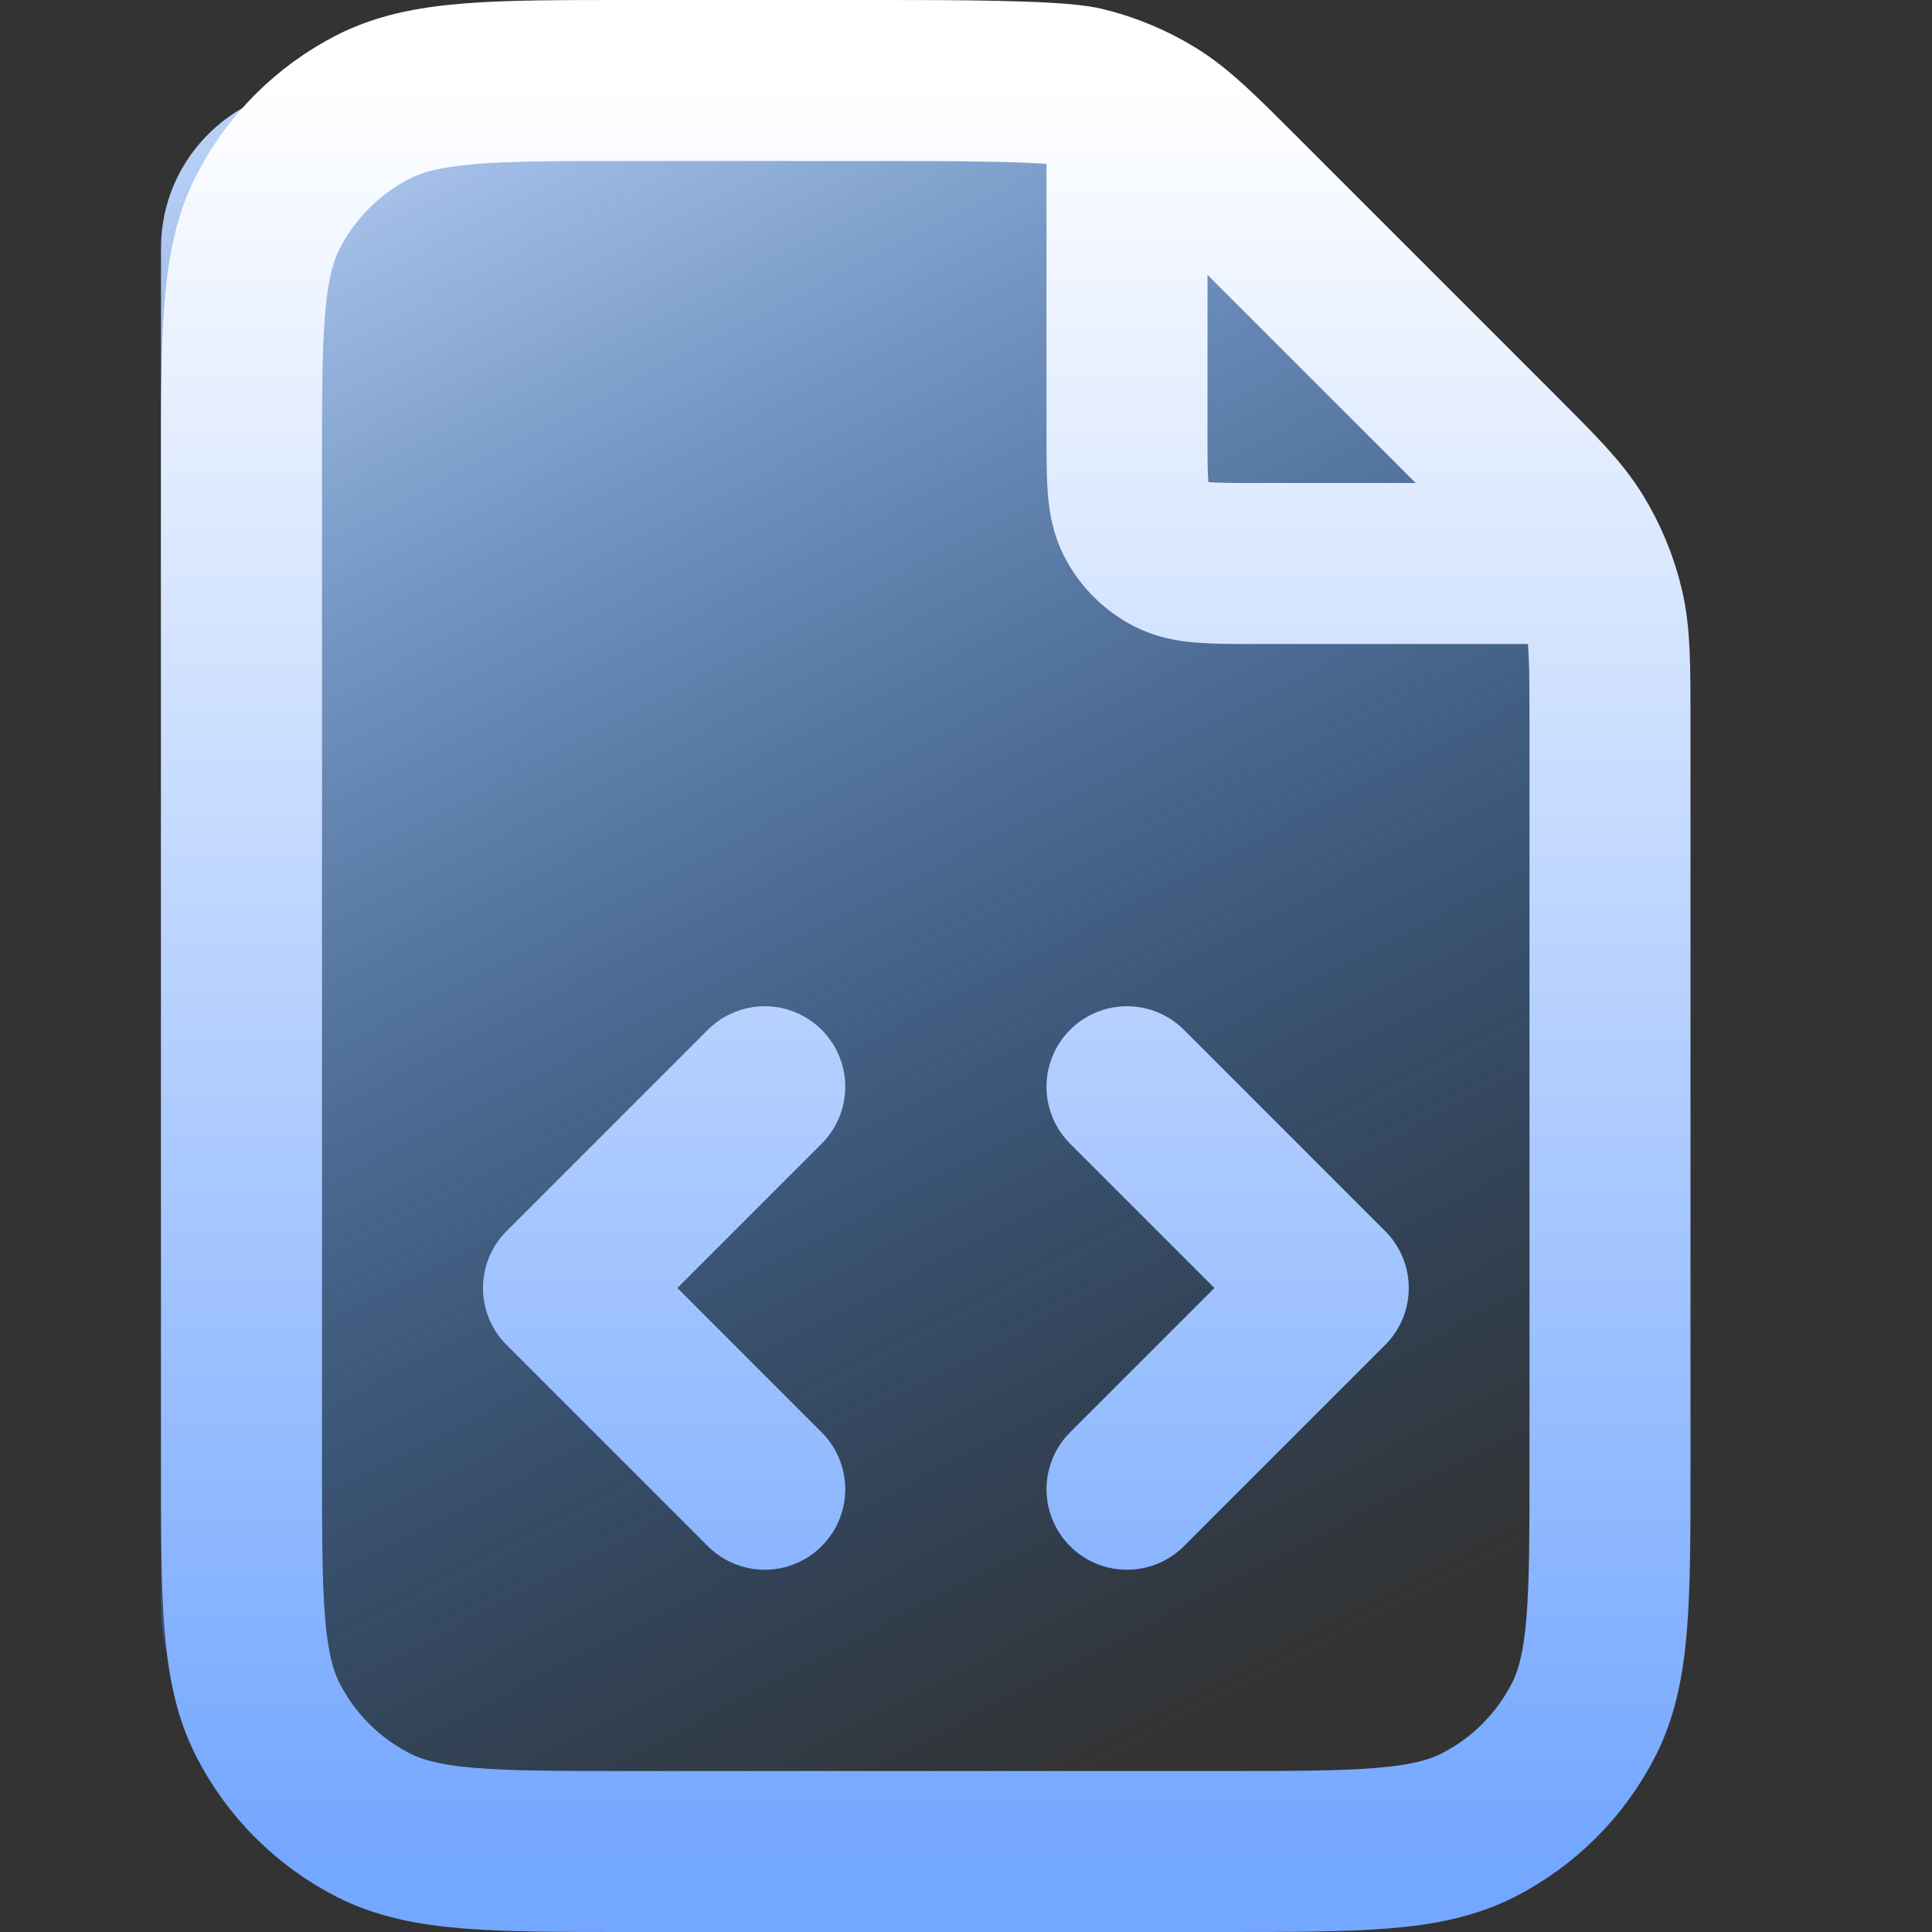
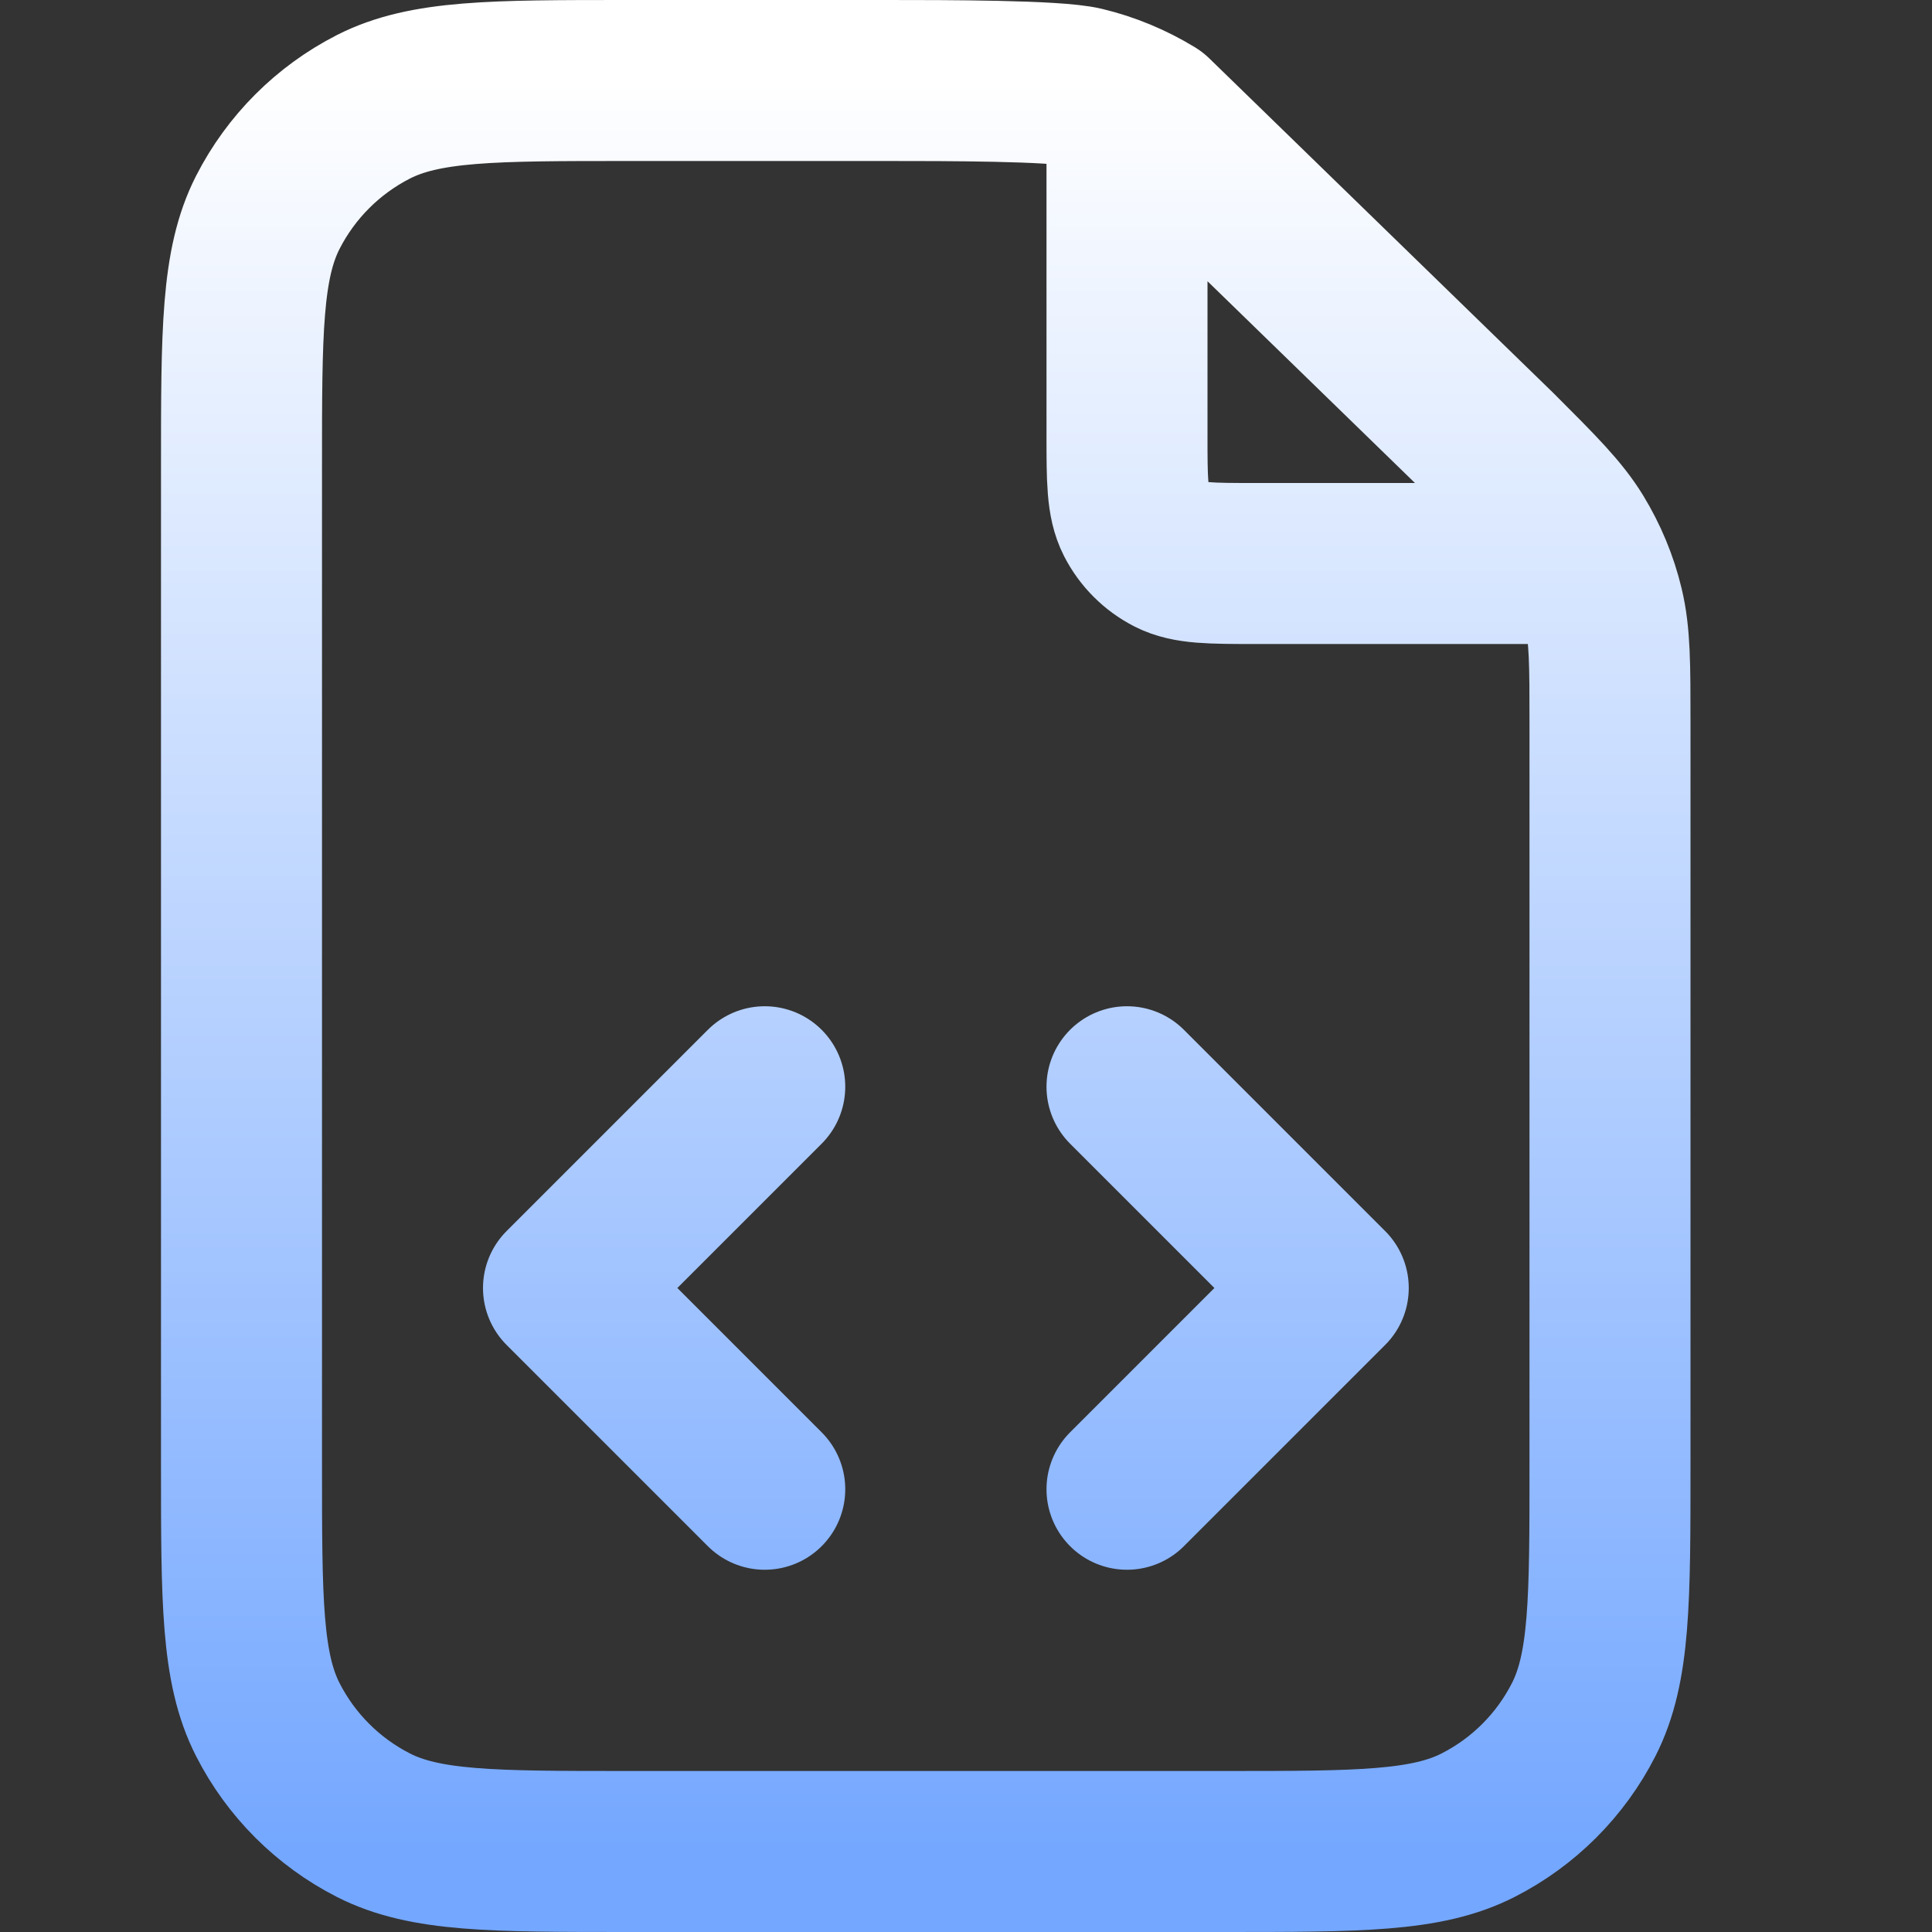
<svg xmlns="http://www.w3.org/2000/svg" width="24" height="24" viewBox="0 0 24 24" fill="none">
  <rect x="0" y="0" width="24" height="24" fill="#333333" stroke="none" />
-   <path d="M2 3.082C2 1.946 2.945 1.038 4.08 1.083L13.612 1.464C14.178 1.487 14.707 1.748 15.069 2.183L19.061 6.973C19.346 7.315 19.508 7.741 19.524 8.185L19.929 19.931C19.968 21.062 19.061 22 17.93 22H4C2.895 22 2 21.105 2 20V3.082Z" fill="url(#paint0_linear_1757_53480)" />
-   <path d="M14 1.27V5.4C14 5.96 14 6.24 14.109 6.454C14.205 6.642 14.358 6.795 14.546 6.891C14.76 7 15.04 7 15.6 7H19.73M14 18.5L16.5 16L14 13.5M9.5 13.5L7 16L9.5 18.5M20 8.988V18.2C20 19.88 20 20.72 19.673 21.362C19.385 21.927 18.927 22.385 18.362 22.673C17.72 23 16.88 23 15.2 23H7.8C6.12 23 5.28 23 4.638 22.673C4.074 22.385 3.615 21.927 3.327 21.362C3 20.72 3 19.88 3 18.2V5.8C3 4.12 3 3.28 3.327 2.638C3.615 2.074 4.074 1.615 4.638 1.327C5.28 1 6.12 1 7.8 1H11.012C11.745 1 13.112 1 13.458 1.083C13.764 1.156 14.056 1.278 14.325 1.442C14.628 1.628 14.887 1.887 15.406 2.406L18.594 5.594C19.113 6.113 19.372 6.372 19.558 6.675C19.722 6.944 19.844 7.236 19.917 7.542C20 7.888 20 8.254 20 8.988Z" stroke="url(#paint1_linear_1757_53480)" stroke-width="2" stroke-linecap="round" stroke-linejoin="round" />
+   <path d="M14 1.27V5.4C14 5.96 14 6.24 14.109 6.454C14.205 6.642 14.358 6.795 14.546 6.891C14.76 7 15.04 7 15.6 7H19.73M14 18.5L16.5 16L14 13.5M9.5 13.5L7 16L9.5 18.5M20 8.988V18.2C20 19.88 20 20.72 19.673 21.362C19.385 21.927 18.927 22.385 18.362 22.673C17.72 23 16.88 23 15.2 23H7.8C6.12 23 5.28 23 4.638 22.673C4.074 22.385 3.615 21.927 3.327 21.362C3 20.72 3 19.88 3 18.2V5.8C3 4.12 3 3.28 3.327 2.638C3.615 2.074 4.074 1.615 4.638 1.327C5.28 1 6.12 1 7.8 1H11.012C11.745 1 13.112 1 13.458 1.083C13.764 1.156 14.056 1.278 14.325 1.442L18.594 5.594C19.113 6.113 19.372 6.372 19.558 6.675C19.722 6.944 19.844 7.236 19.917 7.542C20 7.888 20 8.254 20 8.988Z" stroke="url(#paint1_linear_1757_53480)" stroke-width="2" stroke-linecap="round" stroke-linejoin="round" />
  <defs>
    <linearGradient id="paint0_linear_1757_53480" x1="5.15" y1="-0.75" x2="16.29" y2="20.641" gradientUnits="userSpaceOnUse">
      <stop stop-color="#C6DBFF" />
      <stop offset="1" stop-color="#127FFF" stop-opacity="0" />
    </linearGradient>
    <linearGradient id="paint1_linear_1757_53480" x1="11.5" y1="1" x2="11.5" y2="23" gradientUnits="userSpaceOnUse">
      <stop stop-color="white" />
      <stop offset="1" stop-color="#74A7FF" />
    </linearGradient>
  </defs>
</svg>